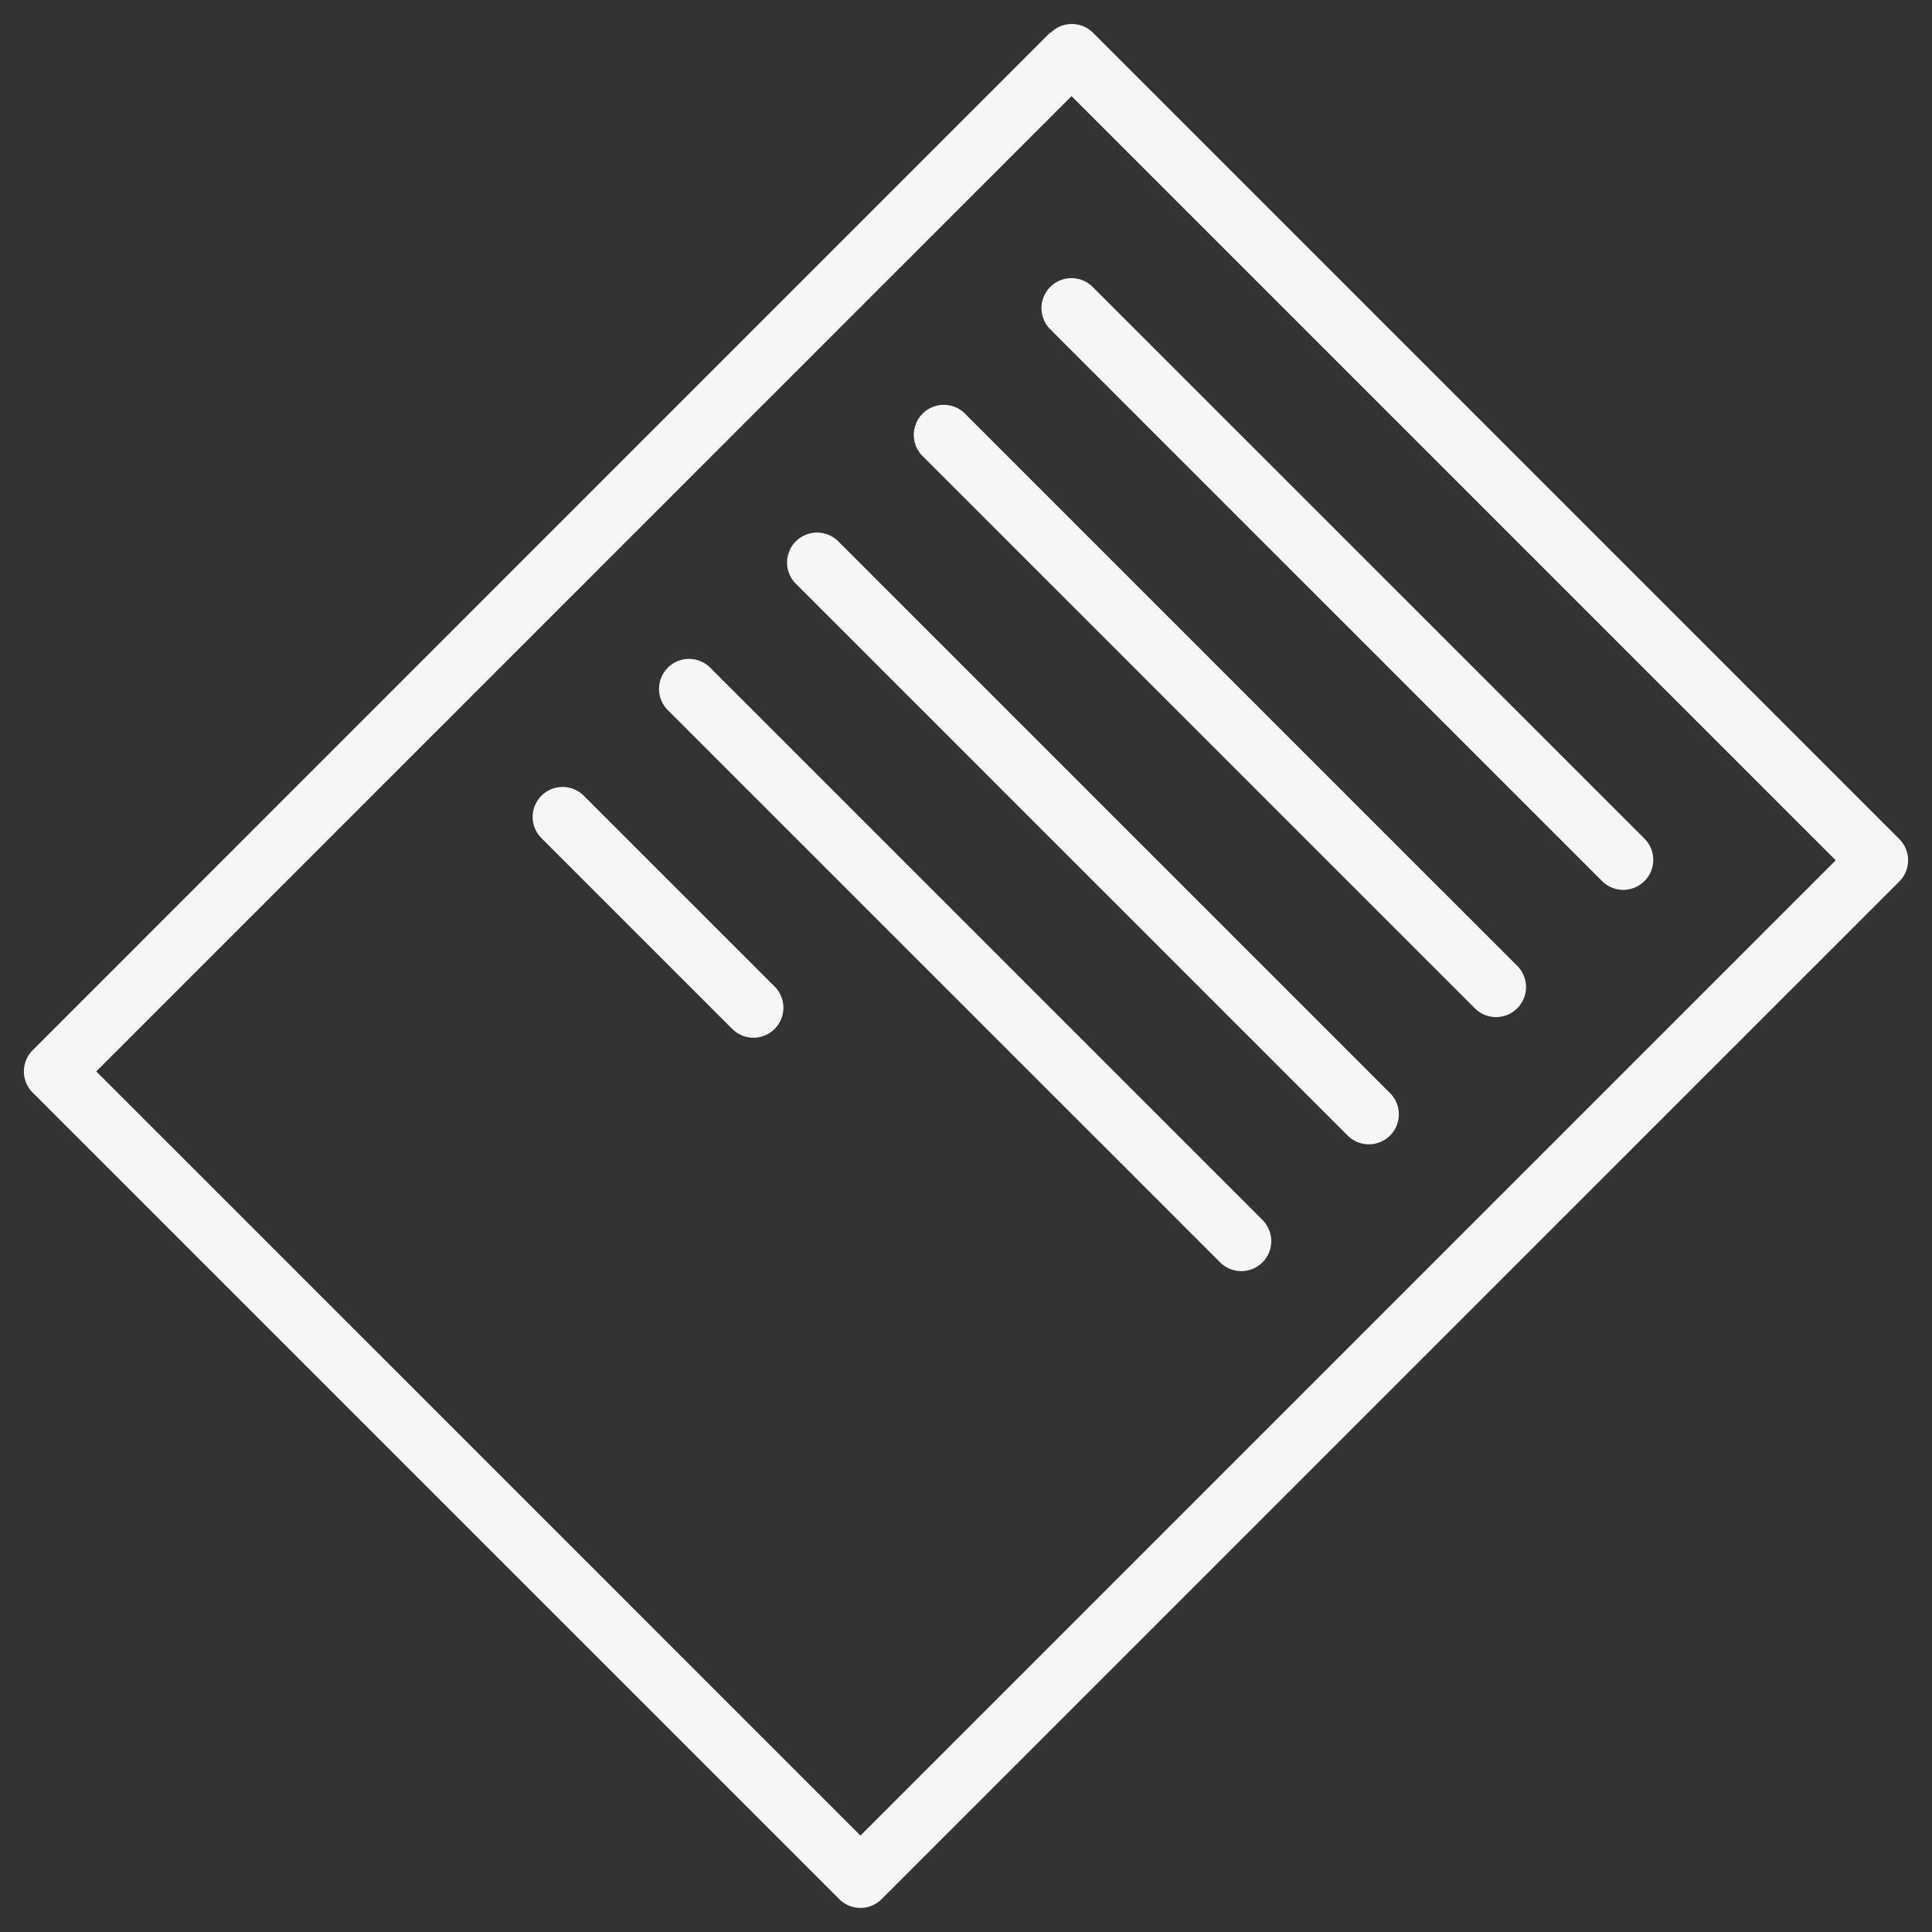
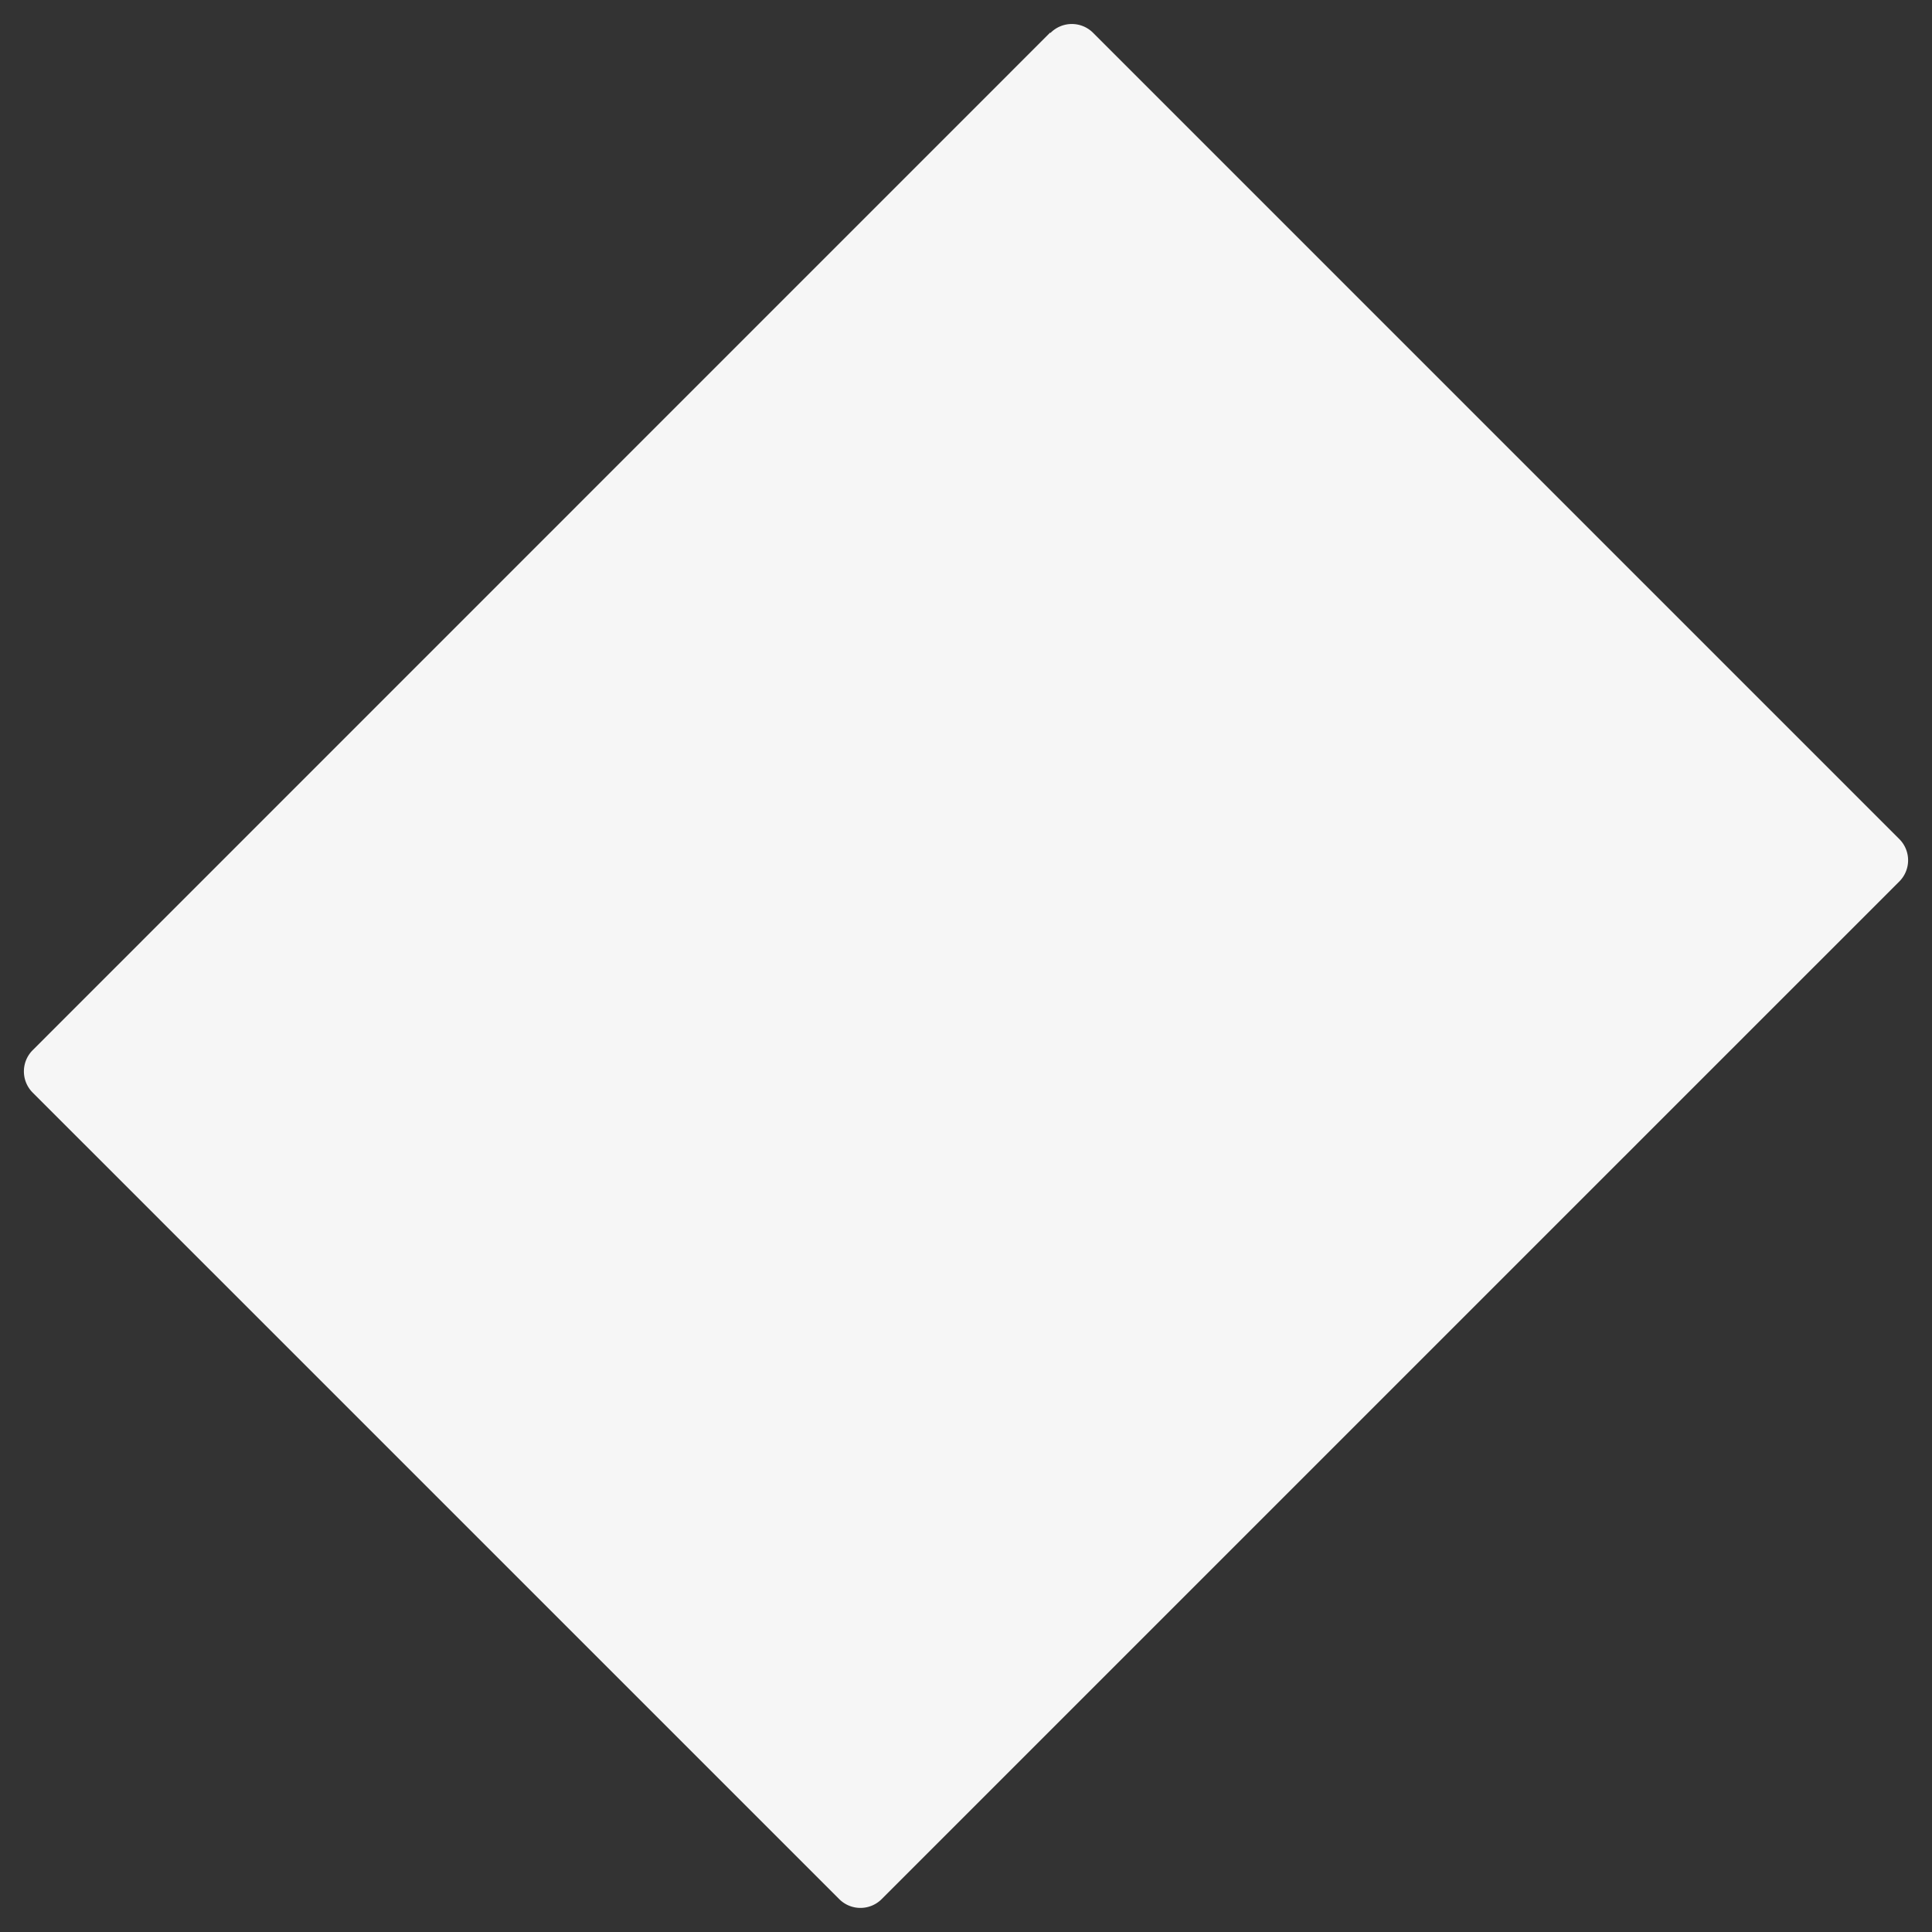
<svg xmlns="http://www.w3.org/2000/svg" id="Livello_1" data-name="Livello 1" viewBox="0 0 800 800">
  <rect x="0" y="0" width="800" height="800" fill="#333333" stroke="none" />
  <defs>
    <style>.cls-1{fill:#f6f6f6;}</style>
  </defs>
-   <path class="cls-1" d="M268.12,707l79.39,79.39a12.42,12.42,0,0,0,17.56,0L786.47,365a12.42,12.42,0,0,0,0-17.56l-334-334a12.42,12.42,0,0,0-17.56.27v-.28L13.53,434.86a12.42,12.42,0,0,0,0,17.56L197.89,636.78Zm-52.67-87.78L39.86,443.65,443.7,39.8,760.13,356.23,356.29,760.07l-70.61-70.61Zm237-500.41a12.41,12.41,0,1,0-17.56,17.55L663.18,364.63a12.42,12.42,0,1,0,17.56-17.56Zm-52.67,52.67a12.42,12.42,0,1,0-17.56,17.56L610.5,417.31a12.42,12.42,0,1,0,17.56-17.56Zm-52.68,52.68a12.41,12.41,0,1,0-17.56,17.55L557.83,470a12.42,12.42,0,1,0,17.56-17.56Zm-52.67,52.67A12.42,12.42,0,1,0,276.9,294.4L505.16,522.65a12.41,12.41,0,1,0,17.55-17.55Zm-52.68,52.67a12.41,12.41,0,1,0-17.55,17.56l79,79a12.41,12.41,0,1,0,17.56-17.55Z" />
+   <path class="cls-1" d="M268.12,707l79.39,79.39a12.42,12.42,0,0,0,17.56,0L786.47,365a12.42,12.42,0,0,0,0-17.56l-334-334a12.42,12.42,0,0,0-17.56.27v-.28L13.53,434.86a12.42,12.42,0,0,0,0,17.56L197.89,636.78Zm-52.67-87.78l-70.61-70.61Zm237-500.41a12.41,12.41,0,1,0-17.56,17.55L663.18,364.63a12.42,12.42,0,1,0,17.56-17.56Zm-52.67,52.67a12.42,12.42,0,1,0-17.56,17.56L610.5,417.31a12.42,12.42,0,1,0,17.56-17.56Zm-52.68,52.68a12.41,12.41,0,1,0-17.56,17.55L557.83,470a12.42,12.42,0,1,0,17.56-17.56Zm-52.67,52.67A12.42,12.42,0,1,0,276.9,294.4L505.16,522.65a12.41,12.41,0,1,0,17.55-17.55Zm-52.68,52.67a12.41,12.41,0,1,0-17.55,17.56l79,79a12.41,12.41,0,1,0,17.56-17.55Z" />
</svg>